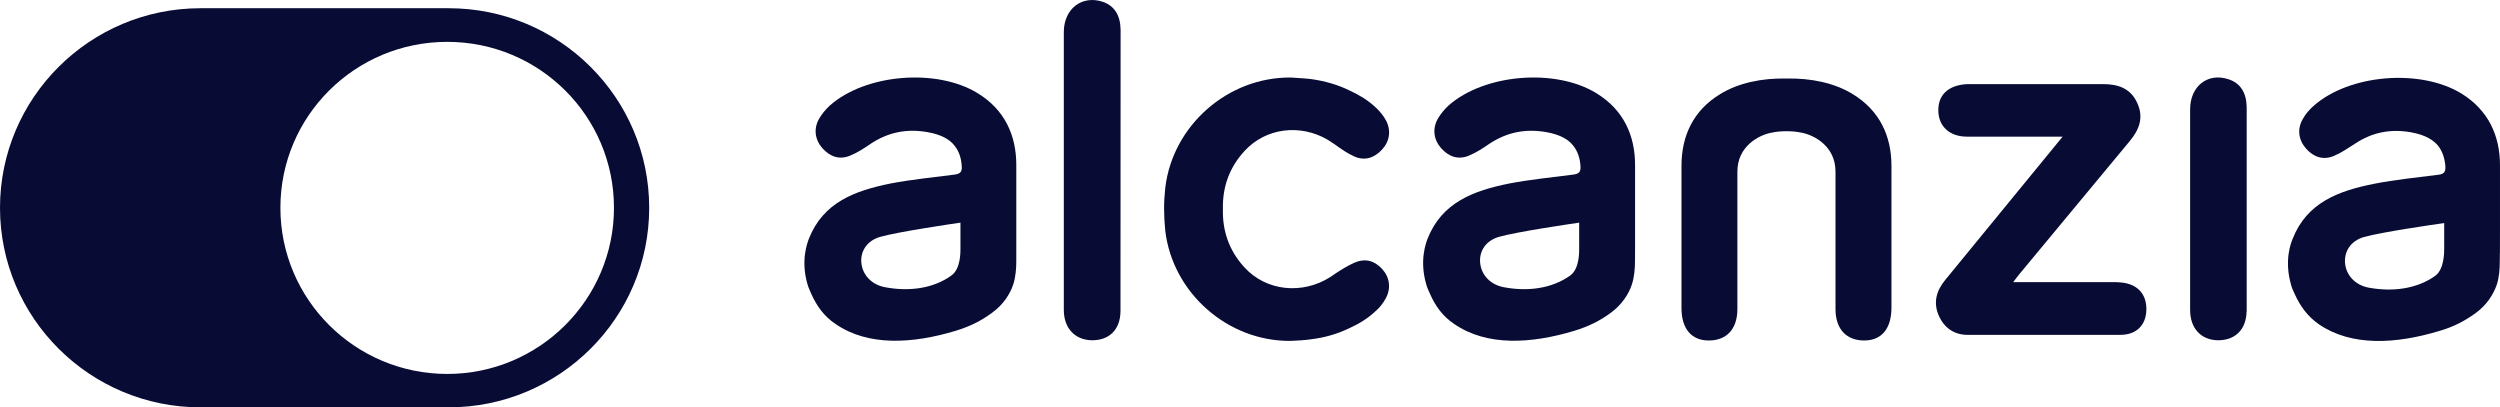
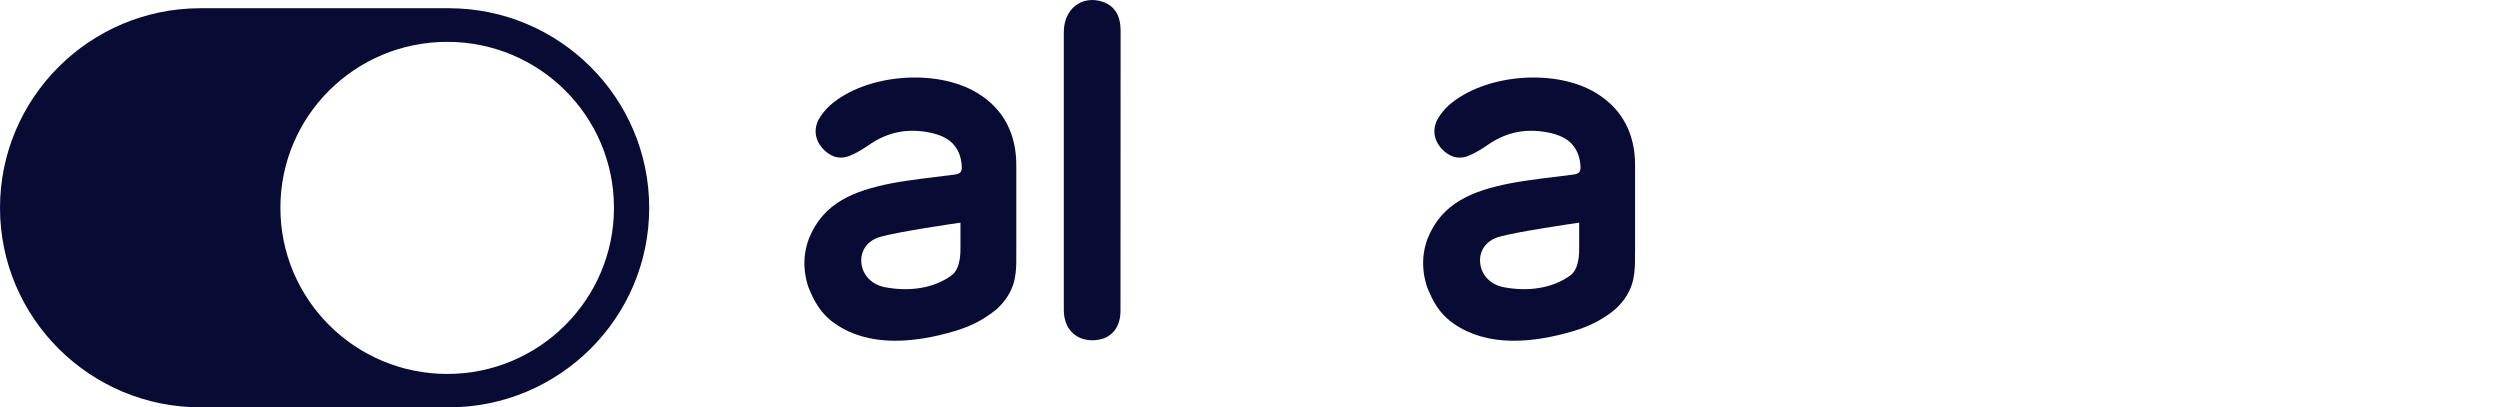
<svg xmlns="http://www.w3.org/2000/svg" id="Capa_1" version="1.1" viewBox="0 0 1841.19 300">
  <defs>
    <style>
      .st0, .st1 {
        fill: #080c35;
      }

      .st1 {
        fill-rule: evenodd;
      }
    </style>
  </defs>
  <path class="st0" d="M330.48,6.06h-182.84C66.16,6.06,0,72.06,0,153.05s66.16,146.95,147.64,146.95h182.84c81.48,0,147.64-65.88,147.64-146.95S411.95,6.06,330.48,6.06ZM329.4,275.4c-67.77,0-122.89-54.75-122.89-122.35s54.96-122.22,122.89-122.22,122.77,54.75,122.77,122.22-55,122.35-122.77,122.35Z" />
-   <path class="st1" d="M1482.72,207.76h68.55c3.95,0,7.99-.12,11.77.37,11.62,1.4,17.99,8.87,17.71,20.12-.25,11.01-7.13,18.36-19.19,18.36h-112.77c-9.63-.08-16.92-5.17-20.87-14.05-4.32-9.69-1.81-18.48,4.61-26.29,14.41-17.62,28.82-35.28,43.27-52.82,14.12-17.17,28.13-34.38,43.27-52.82h-70.44c-13.25,0-21.15-8.05-21.11-19.51,0-11.42,7.45-18.19,20.5-19.14,1.11-.04,2.18-.04,3.25-.04h97.7c11.08,0,20.25,3.2,25.07,13.92,4.93,10.72,1.48,19.67-5.64,28.17-27.05,32.65-54.14,65.22-81.27,97.95-1.12,1.31-2.18,2.83-4.41,5.75Z" />
-   <path class="st1" d="M1654.56,229.4c-.29,13.47-8.61,21.48-21.54,21.19-12.19-.37-20.05-8.91-20.05-22.3V80.36c.12-17.13,13.18-27.11,28.45-21.93,8.69,2.87,13.1,9.98,13.22,20.7v150.23l-.08.04Z" />
-   <path class="st1" d="M997.48,193.46c-5.02,2.3-9.55,5.05-14.16,8.13-1.36.86-1.94,1.36-3.62,2.46-20.17,12.85-46.93,10.76-63.32-7.27-11.53-12.61-16.14-27.27-15.73-42.75-.37-15.44,4.2-30.02,15.73-42.63,15.93-17.54,41.42-20.12,61.26-8.58,1.89,1.11,3.79,2.51,5.64,3.7,4.57,3.29,8.93,6.37,14.12,8.71,7.74,3.45,14.74,1.07,20.46-5.09,5.68-6.12,6.79-14.13,2.84-21.56-1.93-3.57-4.69-6.86-7.74-9.65-5.23-4.89-11.65-8.91-18.69-12.12-8.81-4.39-18.44-7.15-28.7-8.58-4.94-.62-9.96-.74-14.9-1.15-46.32-.41-86.95,35.2-92.47,81.15-.58,5.38-.91,10.64-.86,15.81,0,5.22.29,10.55.86,15.98,5.48,45.79,46.15,81.57,92.47,81.03,4.94-.29,9.96-.41,14.9-1.19,10-1.23,19.27-3.86,28-8.09,7.41-3.29,14-7.43,19.43-12.57,2.18-1.81,4.16-4.15,5.76-6.49.08-.12.21-.29.25-.37.17-.29.37-.66.62-1.03.29-.41.58-.95.86-1.44.08-.12.12-.16.16-.29,3.95-7.39,2.84-15.44-2.84-21.6-5.68-6.12-12.52-7.93-20.42-4.48l.08-.04Z" />
-   <path class="st1" d="M1841.14,186.11c0-8.21.04-15.28.04-15.98v-48.42c0-21.85-8.61-40.62-28.45-52.86-30.23-18.44-82.54-14.21-108.86,9.16-3.12,2.75-5.93,6-7.86,9.53-4.37,7.39-3.29,15.48,2.31,21.85,5.6,6.33,12.6,8.75,20.5,5.46,5.47-2.26,10.46-5.75,15.53-8.99,12.59-8.38,26.02-11.09,41.13-8.46,11.32,2.01,16.8,6.04,20.01,9.82,3.58,4.48,5.03,9.86,5.47,15.24.25,4.48-1.15,5.79-5.47,6.28-14.57,1.85-32.23,3.7-46.56,6.53-26.97,5.26-50.11,14.09-60.52,40.78-1.2,2.88-6.26,15.77-1.12,33.64.58,2.46,1.69,4.64,2.72,6.9,3.95,8.71,9.34,16.39,17.91,22.34,24.05,16.35,56.53,14.5,88.65,4.8,10.78-3.16,18.4-7.23,26.51-13.02,8.4-6,13.33-14.05,15.76-21.11,1.81-5.46,2.18-11.79,2.18-16.92,0-2.05.08-3.61.08-6.53l.04-.04ZM1793.59,203.08c-13.87,9.94-31.99,11.95-49.2,8.75-9.85-1.89-16.43-9.04-17.3-17.91-.79-8.42,3.91-16.51,14-19.39,13.14-3.65,52.21-9.32,59-10.23v18.4c0,2.26.29,15.32-6.51,20.37Z" />
  <path class="st1" d="M1204.19,185.95v-64.4c0-22.01-8.65-40.78-28.49-52.9-30.1-18.52-82.42-14.29-108.86,9.04-2.96,2.71-5.8,6.16-7.86,9.69-4.2,7.31-3.21,15.36,2.35,21.73,5.6,6.28,12.6,8.87,20.63,5.46,5.4-2.22,10.46-5.59,15.4-8.99,12.6-8.17,26.02-10.92,41.25-8.3,11.19,1.93,16.8,5.91,19.88,9.82,3.59,4.31,5.15,9.78,5.48,15.11.36,4.48-1.12,5.83-5.48,6.41-14.49,1.85-32.23,3.7-46.56,6.45-26.97,5.38-49.98,14.05-60.56,40.74-1.03,2.92-6.22,15.77-.95,33.72.62,2.34,1.7,4.56,2.72,6.82,3.79,8.71,9.19,16.51,17.91,22.3,24.05,16.51,56.53,14.58,88.48,4.97,10.71-3.33,18.57-7.23,26.68-13.18,8.23-5.96,13.33-13.92,15.64-20.95,1.78-5.46,2.27-11.87,2.27-17,0-2.09.04-3.57.04-6.45l.04-.08ZM1156.6,202.79c-13.79,9.98-31.98,12.03-49.2,8.71-9.88-1.89-16.47-9.04-17.3-17.91-.82-8.38,3.95-16.43,14.12-19.22,12.93-3.66,52.21-9.45,58.8-10.39v18.56c0,2.13.46,15.24-6.46,20.25h.04Z" />
  <path class="st1" d="M748.48,185.95v-64.4c0-22.01-8.6-40.78-28.45-52.9-30.05-18.52-82.46-14.29-108.85,9.04-3,2.71-5.81,6.16-7.9,9.69-4.2,7.31-3.21,15.36,2.35,21.73,5.6,6.28,12.64,8.87,20.59,5.46,5.43-2.22,10.54-5.59,15.48-8.99,12.6-8.17,26.02-10.92,41.13-8.3,11.32,1.93,16.92,5.91,20.01,9.82,3.58,4.31,5.15,9.78,5.43,15.11.41,4.48-1.11,5.83-5.43,6.41-14.62,1.85-32.19,3.7-46.56,6.45-26.97,5.38-49.98,14.05-60.56,40.74-1.03,2.92-6.26,15.77-.99,33.72.66,2.34,1.77,4.56,2.72,6.82,3.87,8.71,9.26,16.51,17.95,22.3,24.04,16.51,56.57,14.58,88.48,4.97,10.79-3.33,18.49-7.23,26.64-13.18,8.32-5.96,13.42-13.92,15.69-20.95,1.81-5.46,2.26-11.87,2.26-17v-6.45l.04-.08ZM700.85,202.79c-13.71,9.98-31.91,12.03-49.16,8.71-9.88-1.89-16.43-9.04-17.33-17.91-.78-8.38,3.99-16.43,14.16-19.22,12.97-3.66,52.2-9.45,58.83-10.39v18.56c0,2.13.45,15.24-6.55,20.25h.04Z" />
  <path class="st1" d="M825.22,229.4c-.21,13.47-8.44,21.48-21.45,21.19-12.14-.37-20.3-8.91-20.3-22.3V23.44c.12-17.13,13.5-27.23,28.74-22.1,8.52,2.92,12.97,9.98,13.09,20.7,0,17.87-.08,160.34-.08,207.32v.04Z" />
-   <path class="st1" d="M1364.47,69.31c-13.3-8.21-30.92-11.91-48.79-11.46-17.95-.45-35.52,3.24-48.82,11.46-19.88,12.07-28.49,30.84-28.49,52.86v104.98c.12,14.83,7.2,23.57,19.92,23.62,13.05.08,21.25-8.13,21.25-23.2v-101.16c0-18.65,15.56-26.7,24.54-28.58,4.49-.99,7.94-1.15,11.61-1.19,3.59,0,7.09.21,11.7,1.19,8.97,1.89,24.41,9.94,24.41,28.58v101.16c0,15.03,8.19,23.24,21.29,23.2,12.76-.08,19.72-8.79,19.92-23.62v-104.98c0-22.01-8.69-40.78-28.53-52.86Z" />
</svg>